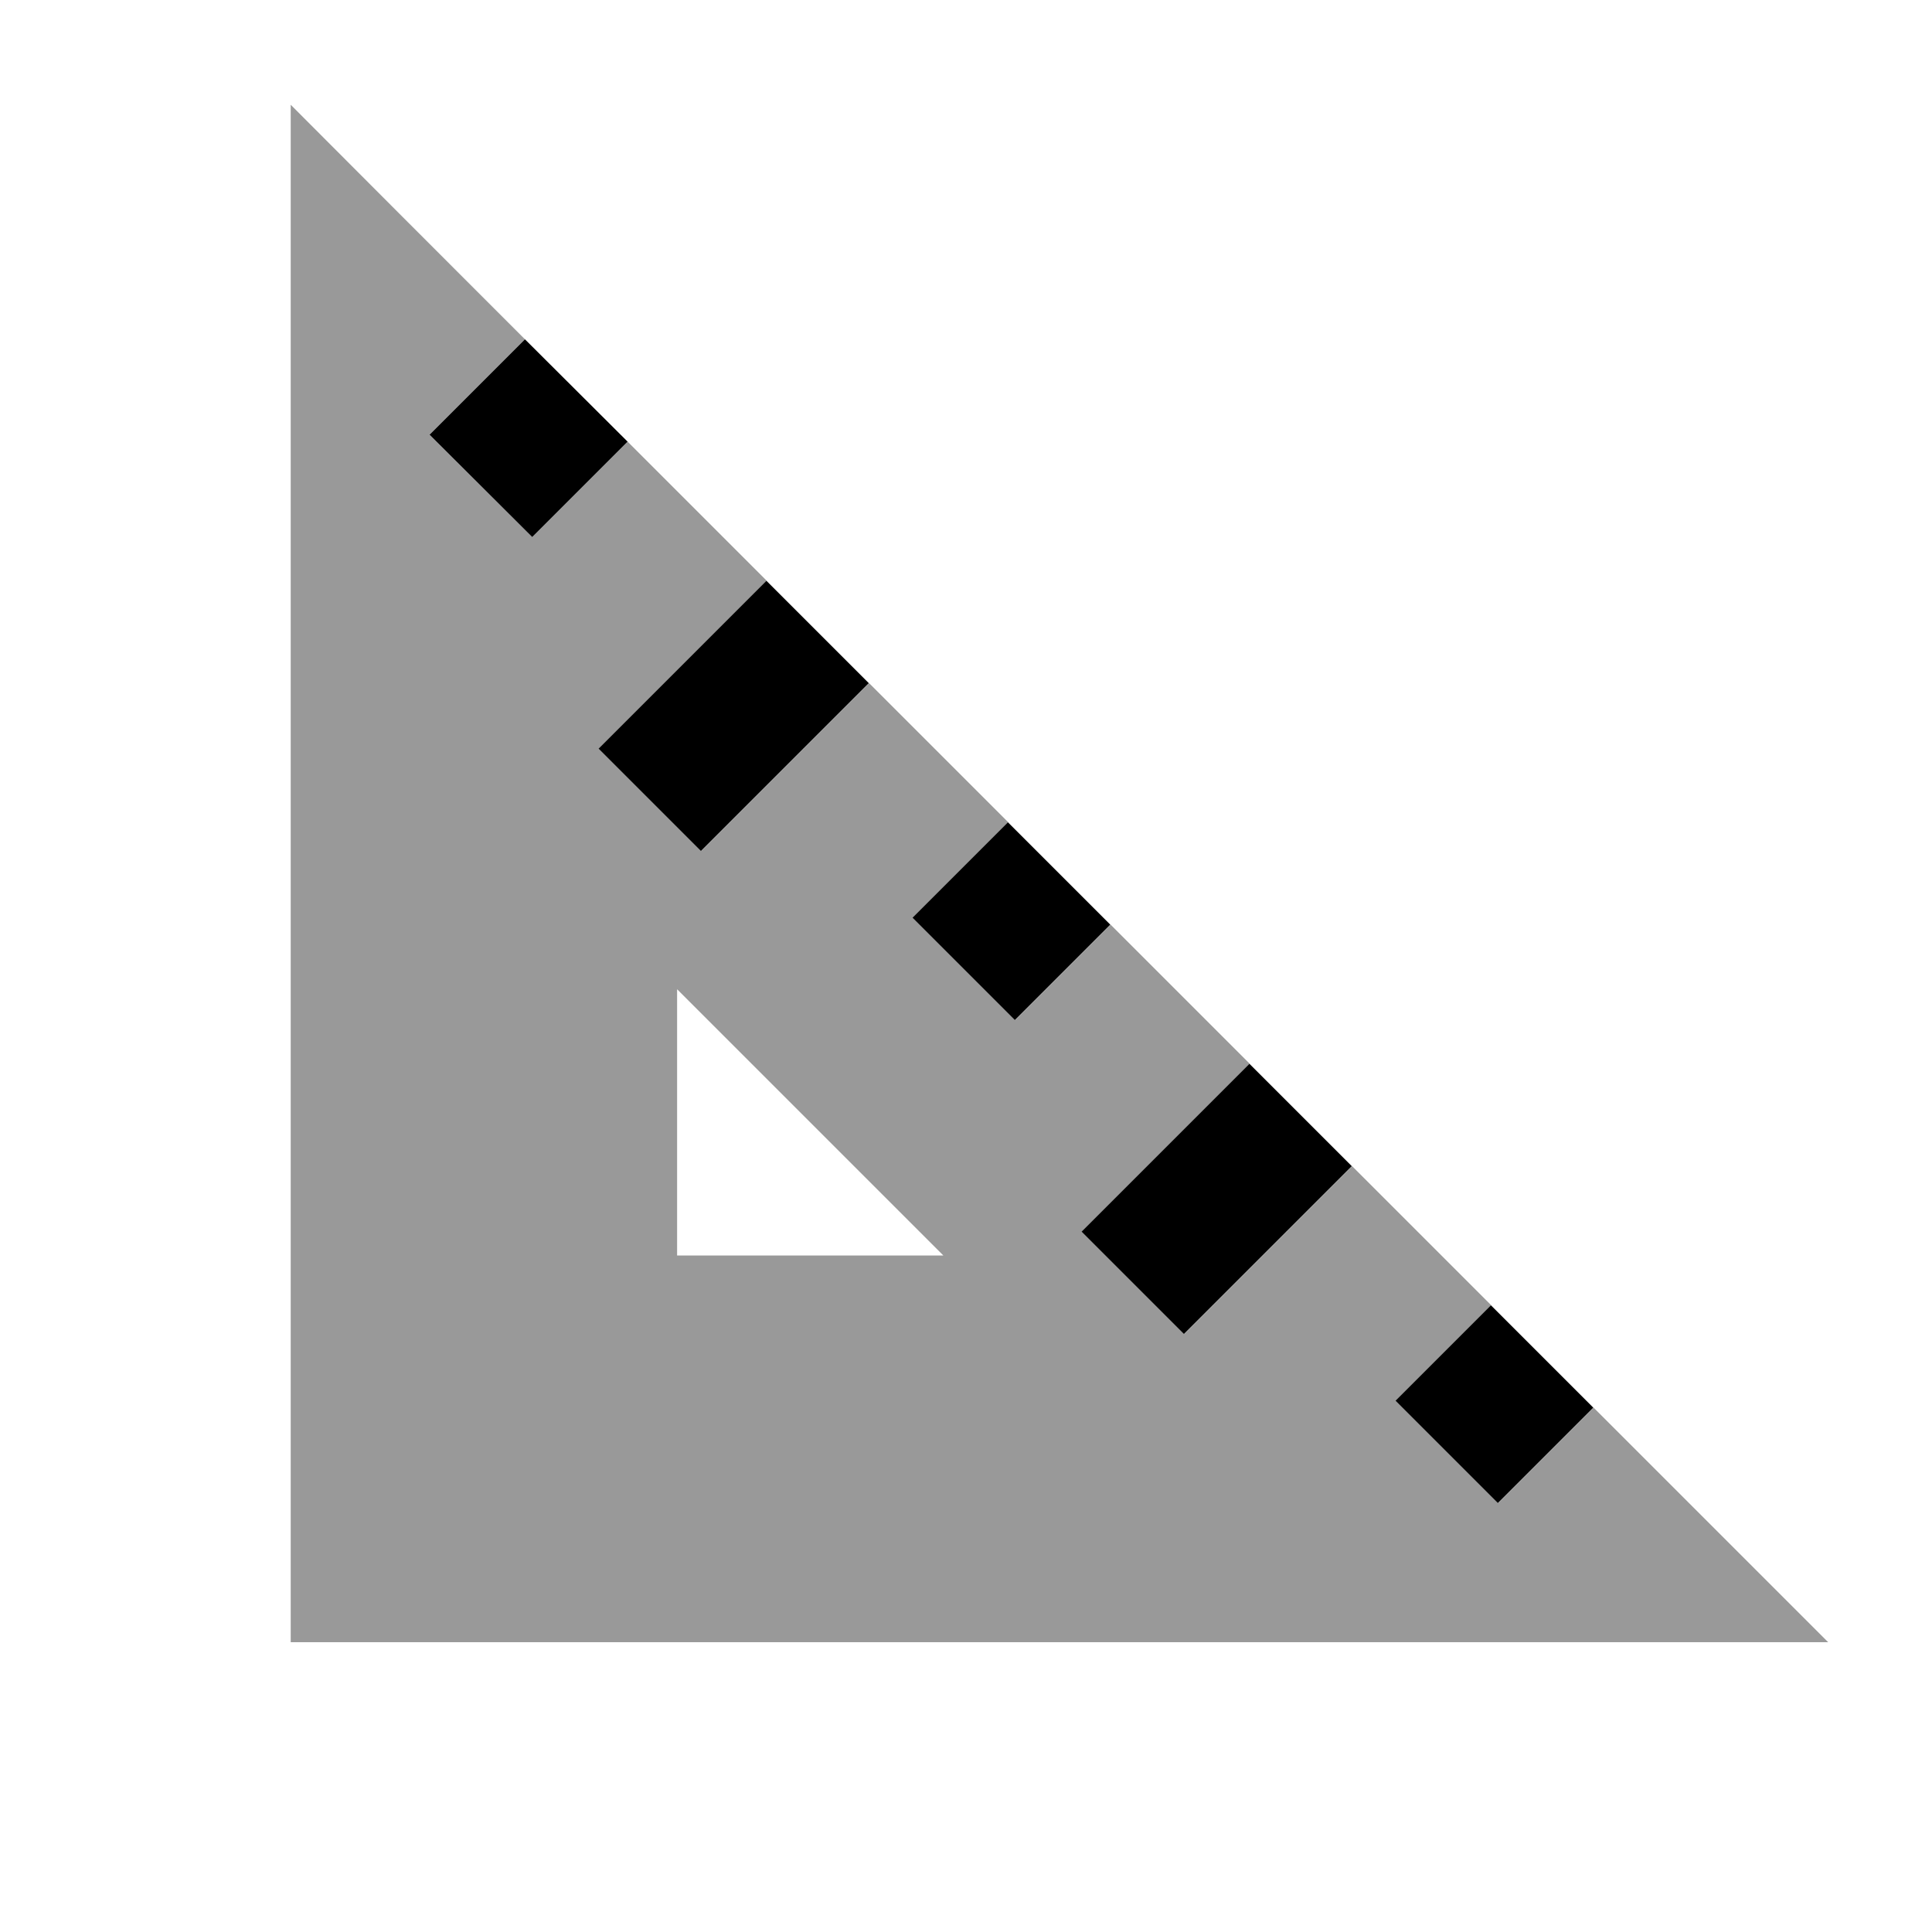
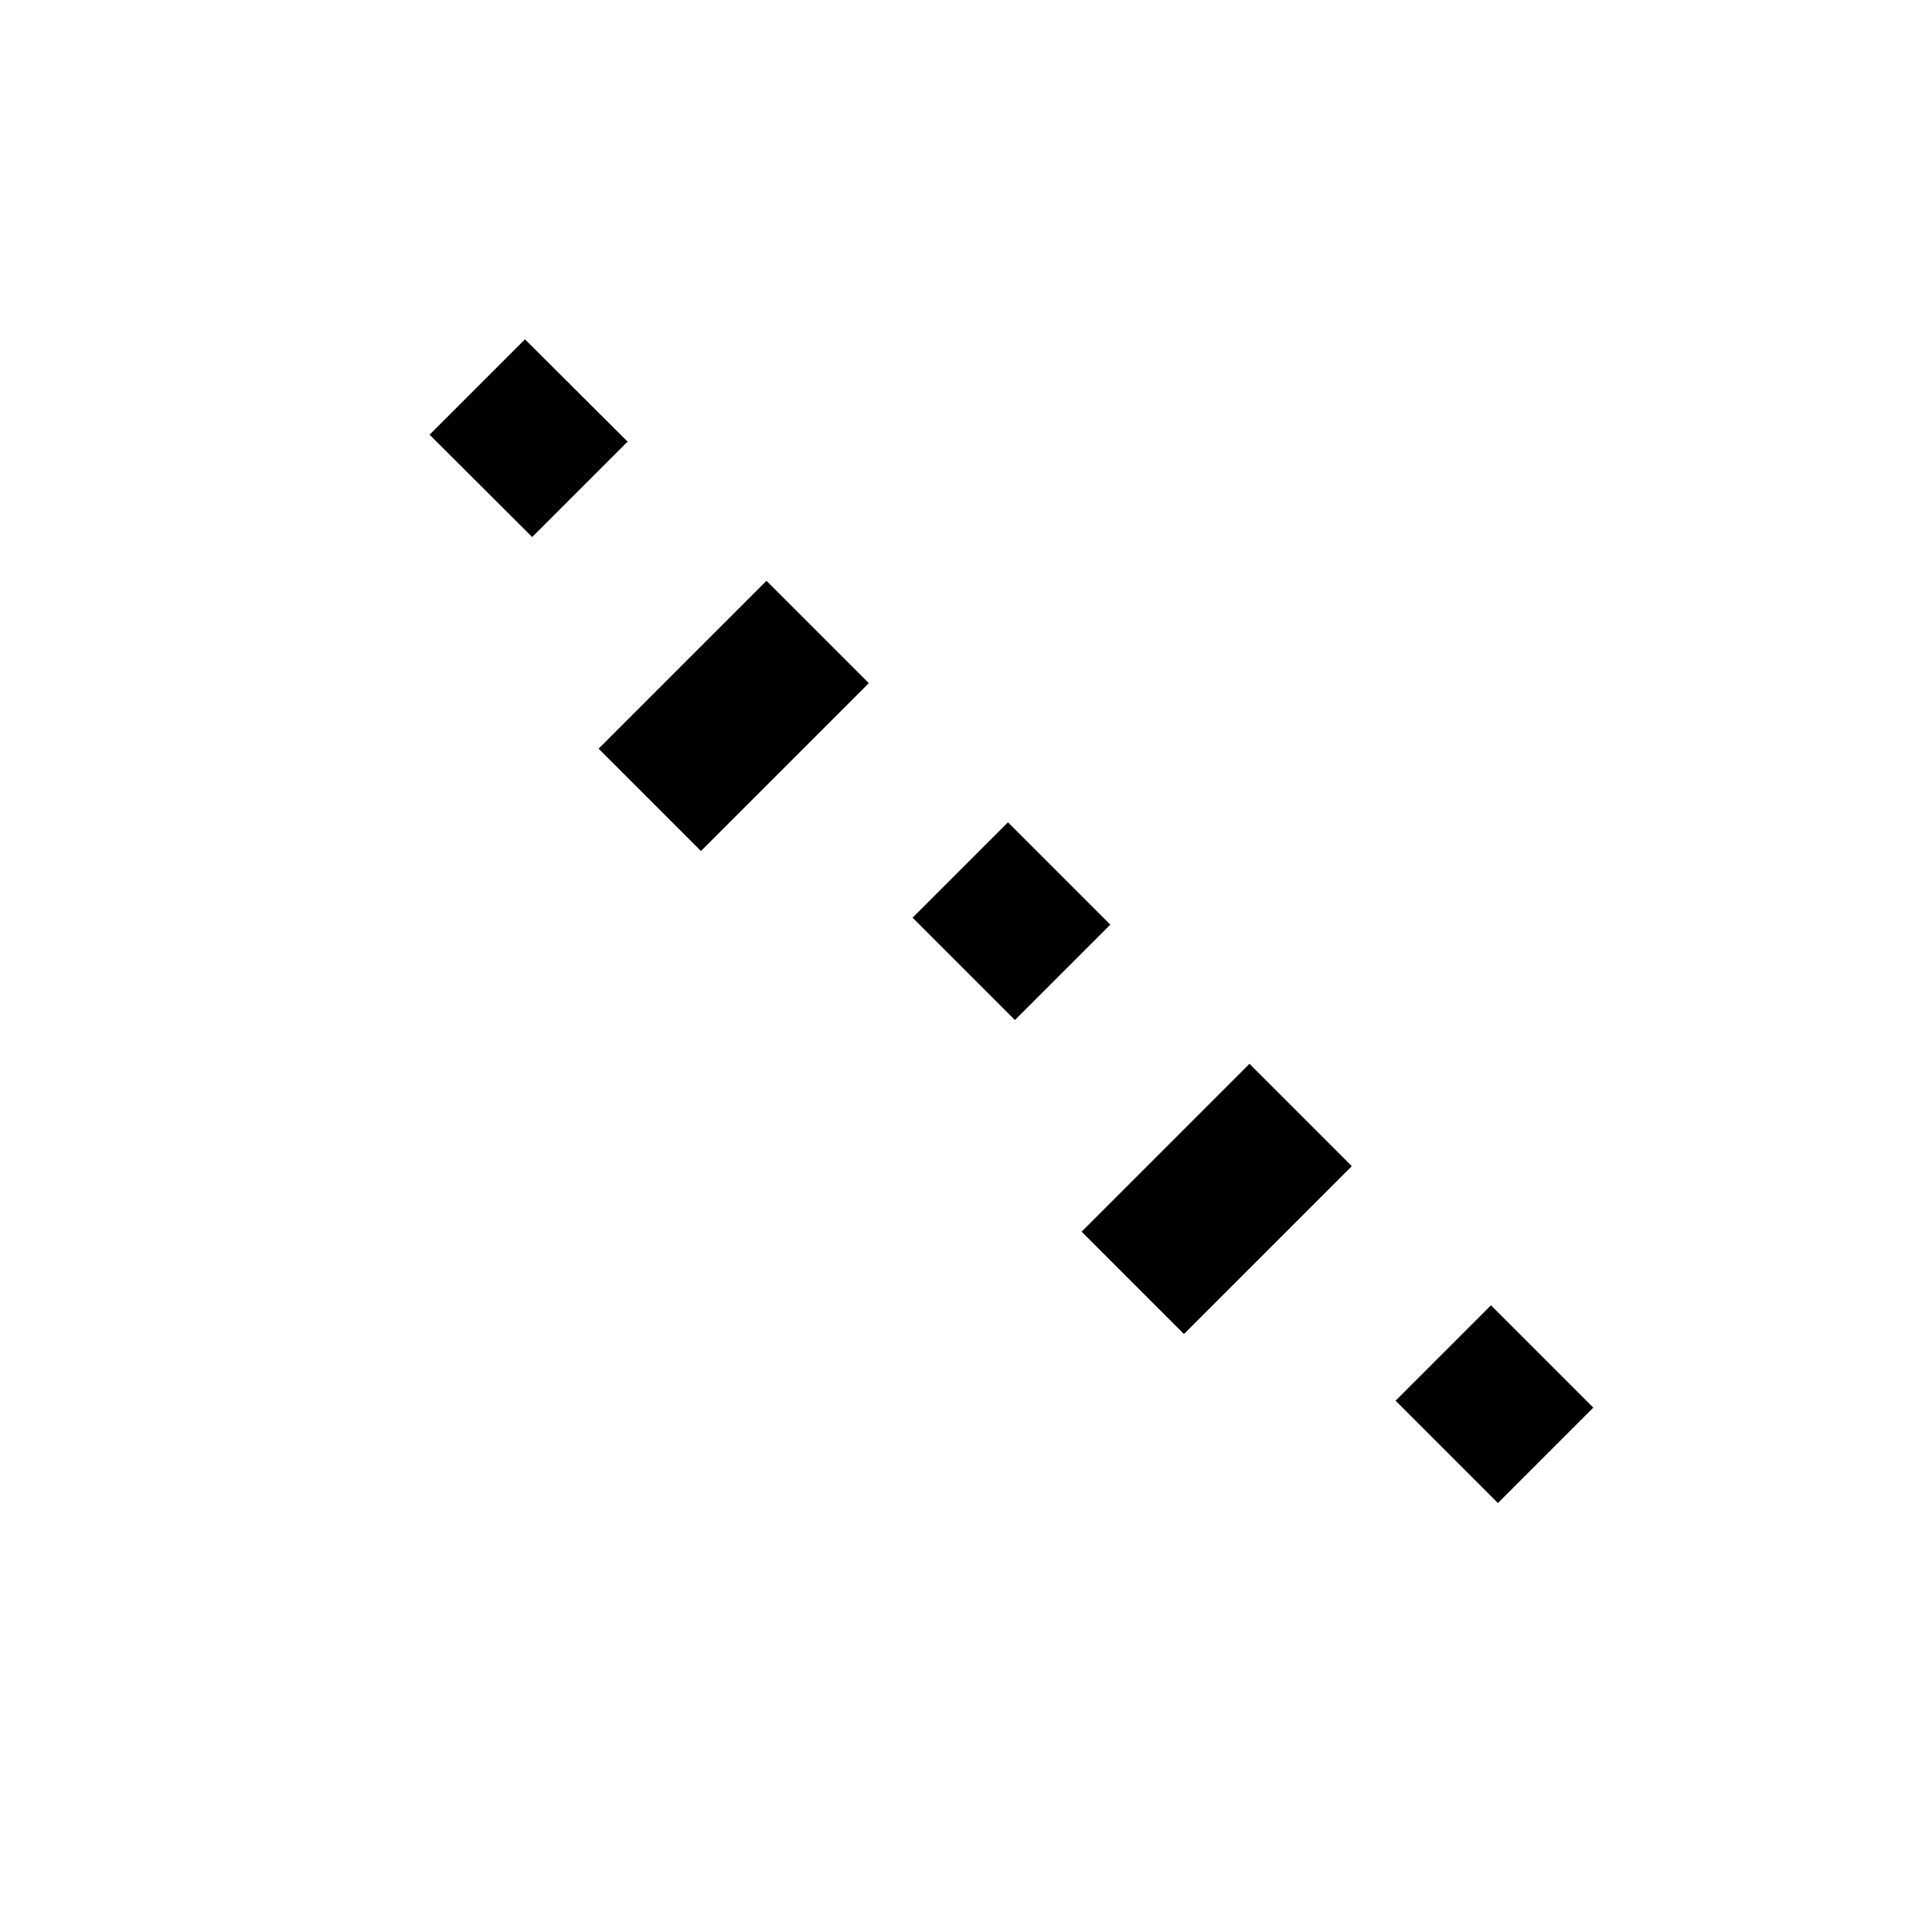
<svg xmlns="http://www.w3.org/2000/svg" viewBox="0 0 640 640">
-   <path opacity=".4" fill="currentColor" d="M96.3 34.7C122.1 60.6 148 86.5 173.9 112.4L142.3 144L176.3 177.9C188 166.2 198.5 155.7 207.9 146.3C223.3 161.7 238.6 177 254 192.4C224.6 221.8 206.1 240.3 198.4 248L232.3 281.9C240 274.2 258.5 255.7 287.9 226.3C303.3 241.7 318.6 257 334 272.4C324.6 281.8 314.1 292.3 302.4 304L336.3 337.9C348 326.2 358.5 315.7 367.9 306.3C383.3 321.7 398.6 337 414 352.4C384.6 381.8 366.1 400.3 358.4 408L392.3 441.9C400 434.2 418.5 415.7 447.9 386.3C463.3 401.7 478.6 417 494 432.4C484.6 441.8 474.1 452.3 462.4 464L496.3 497.9C508 486.2 518.5 475.7 527.9 466.3C553.8 492.2 579.7 518.1 605.6 544L96.3 544L96.3 34.7zM224.3 327.7L224.3 415.9L312.5 415.9L224.3 327.7z" />
  <path fill="currentColor" d="M173.9 112.4L142.3 144L176.3 177.9C188 166.2 198.5 155.7 207.9 146.3L173.9 112.4zM253.9 192.4C224.5 221.8 206 240.3 198.3 248L232.2 281.9C239.9 274.2 258.4 255.7 287.8 226.3L253.9 192.4zM333.9 272.4C324.5 281.8 314 292.3 302.3 304L336.2 337.9C347.9 326.2 358.4 315.7 367.8 306.3L333.9 272.4zM413.9 352.4C384.5 381.8 366 400.3 358.3 408L392.2 441.9C399.9 434.2 418.4 415.7 447.8 386.3L413.9 352.4zM493.9 432.4C484.5 441.8 474 452.3 462.3 464L496.2 497.9C507.9 486.2 518.4 475.7 527.8 466.3L493.9 432.4z" />
</svg>